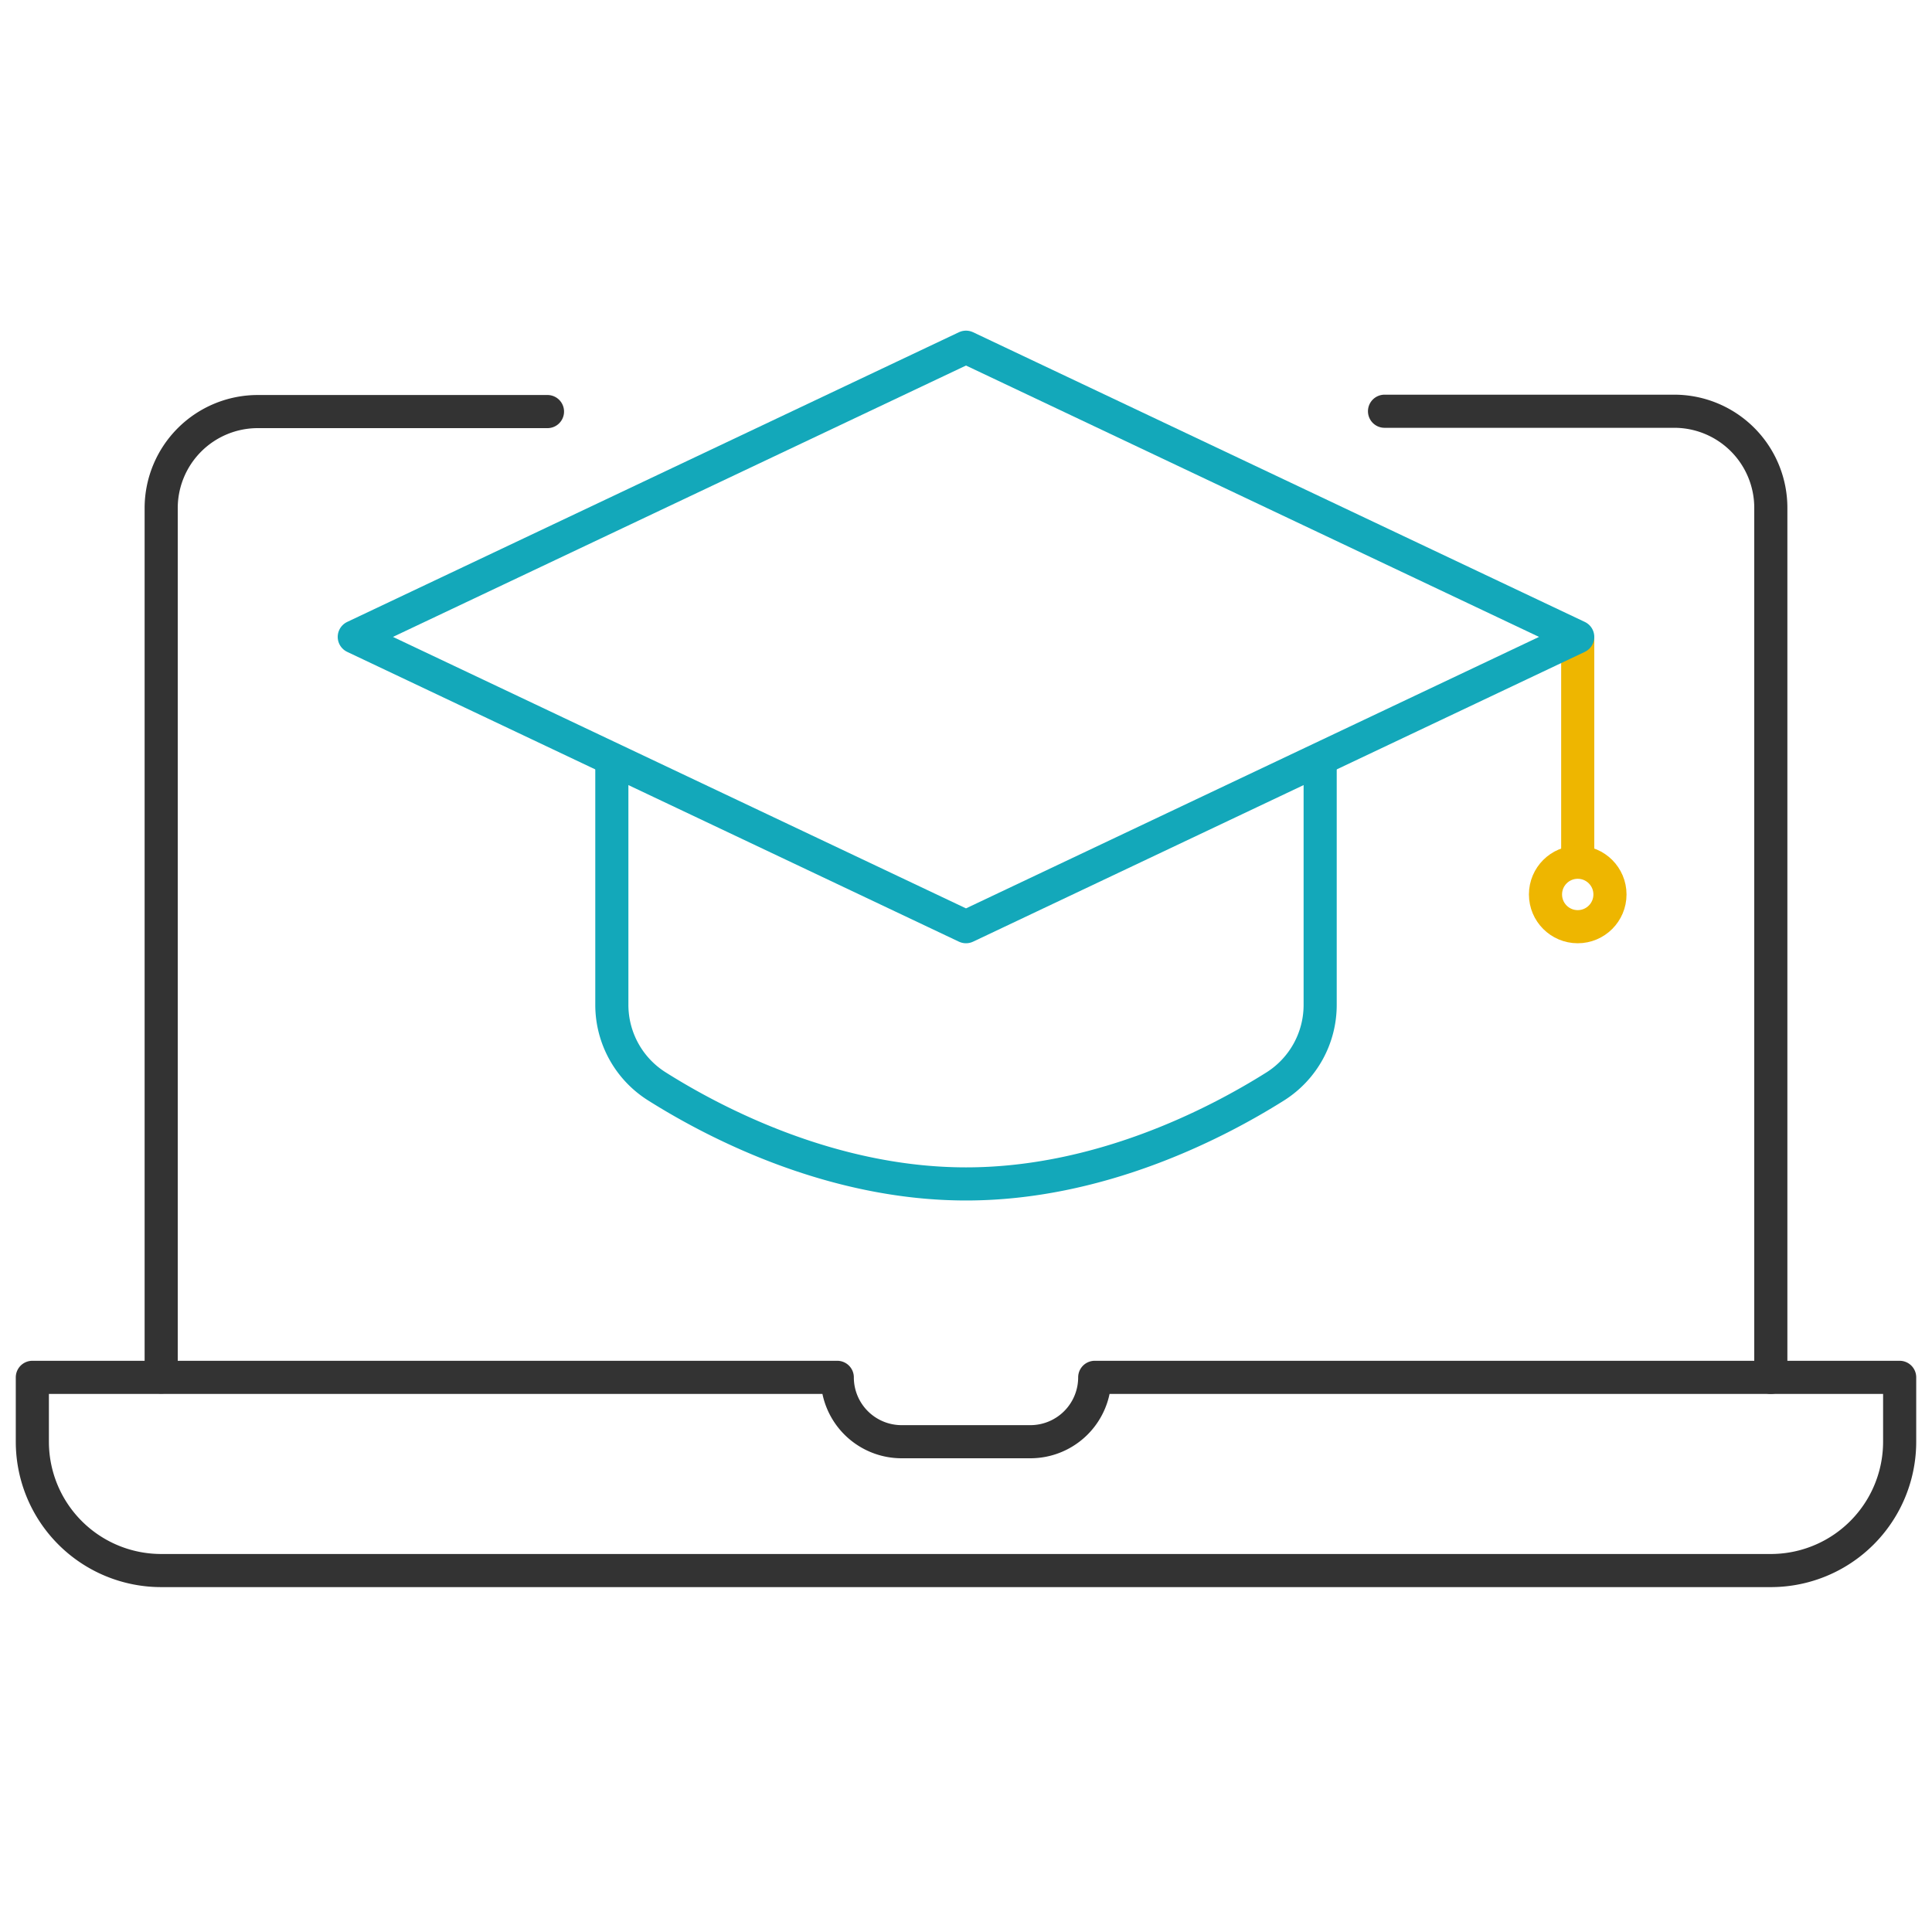
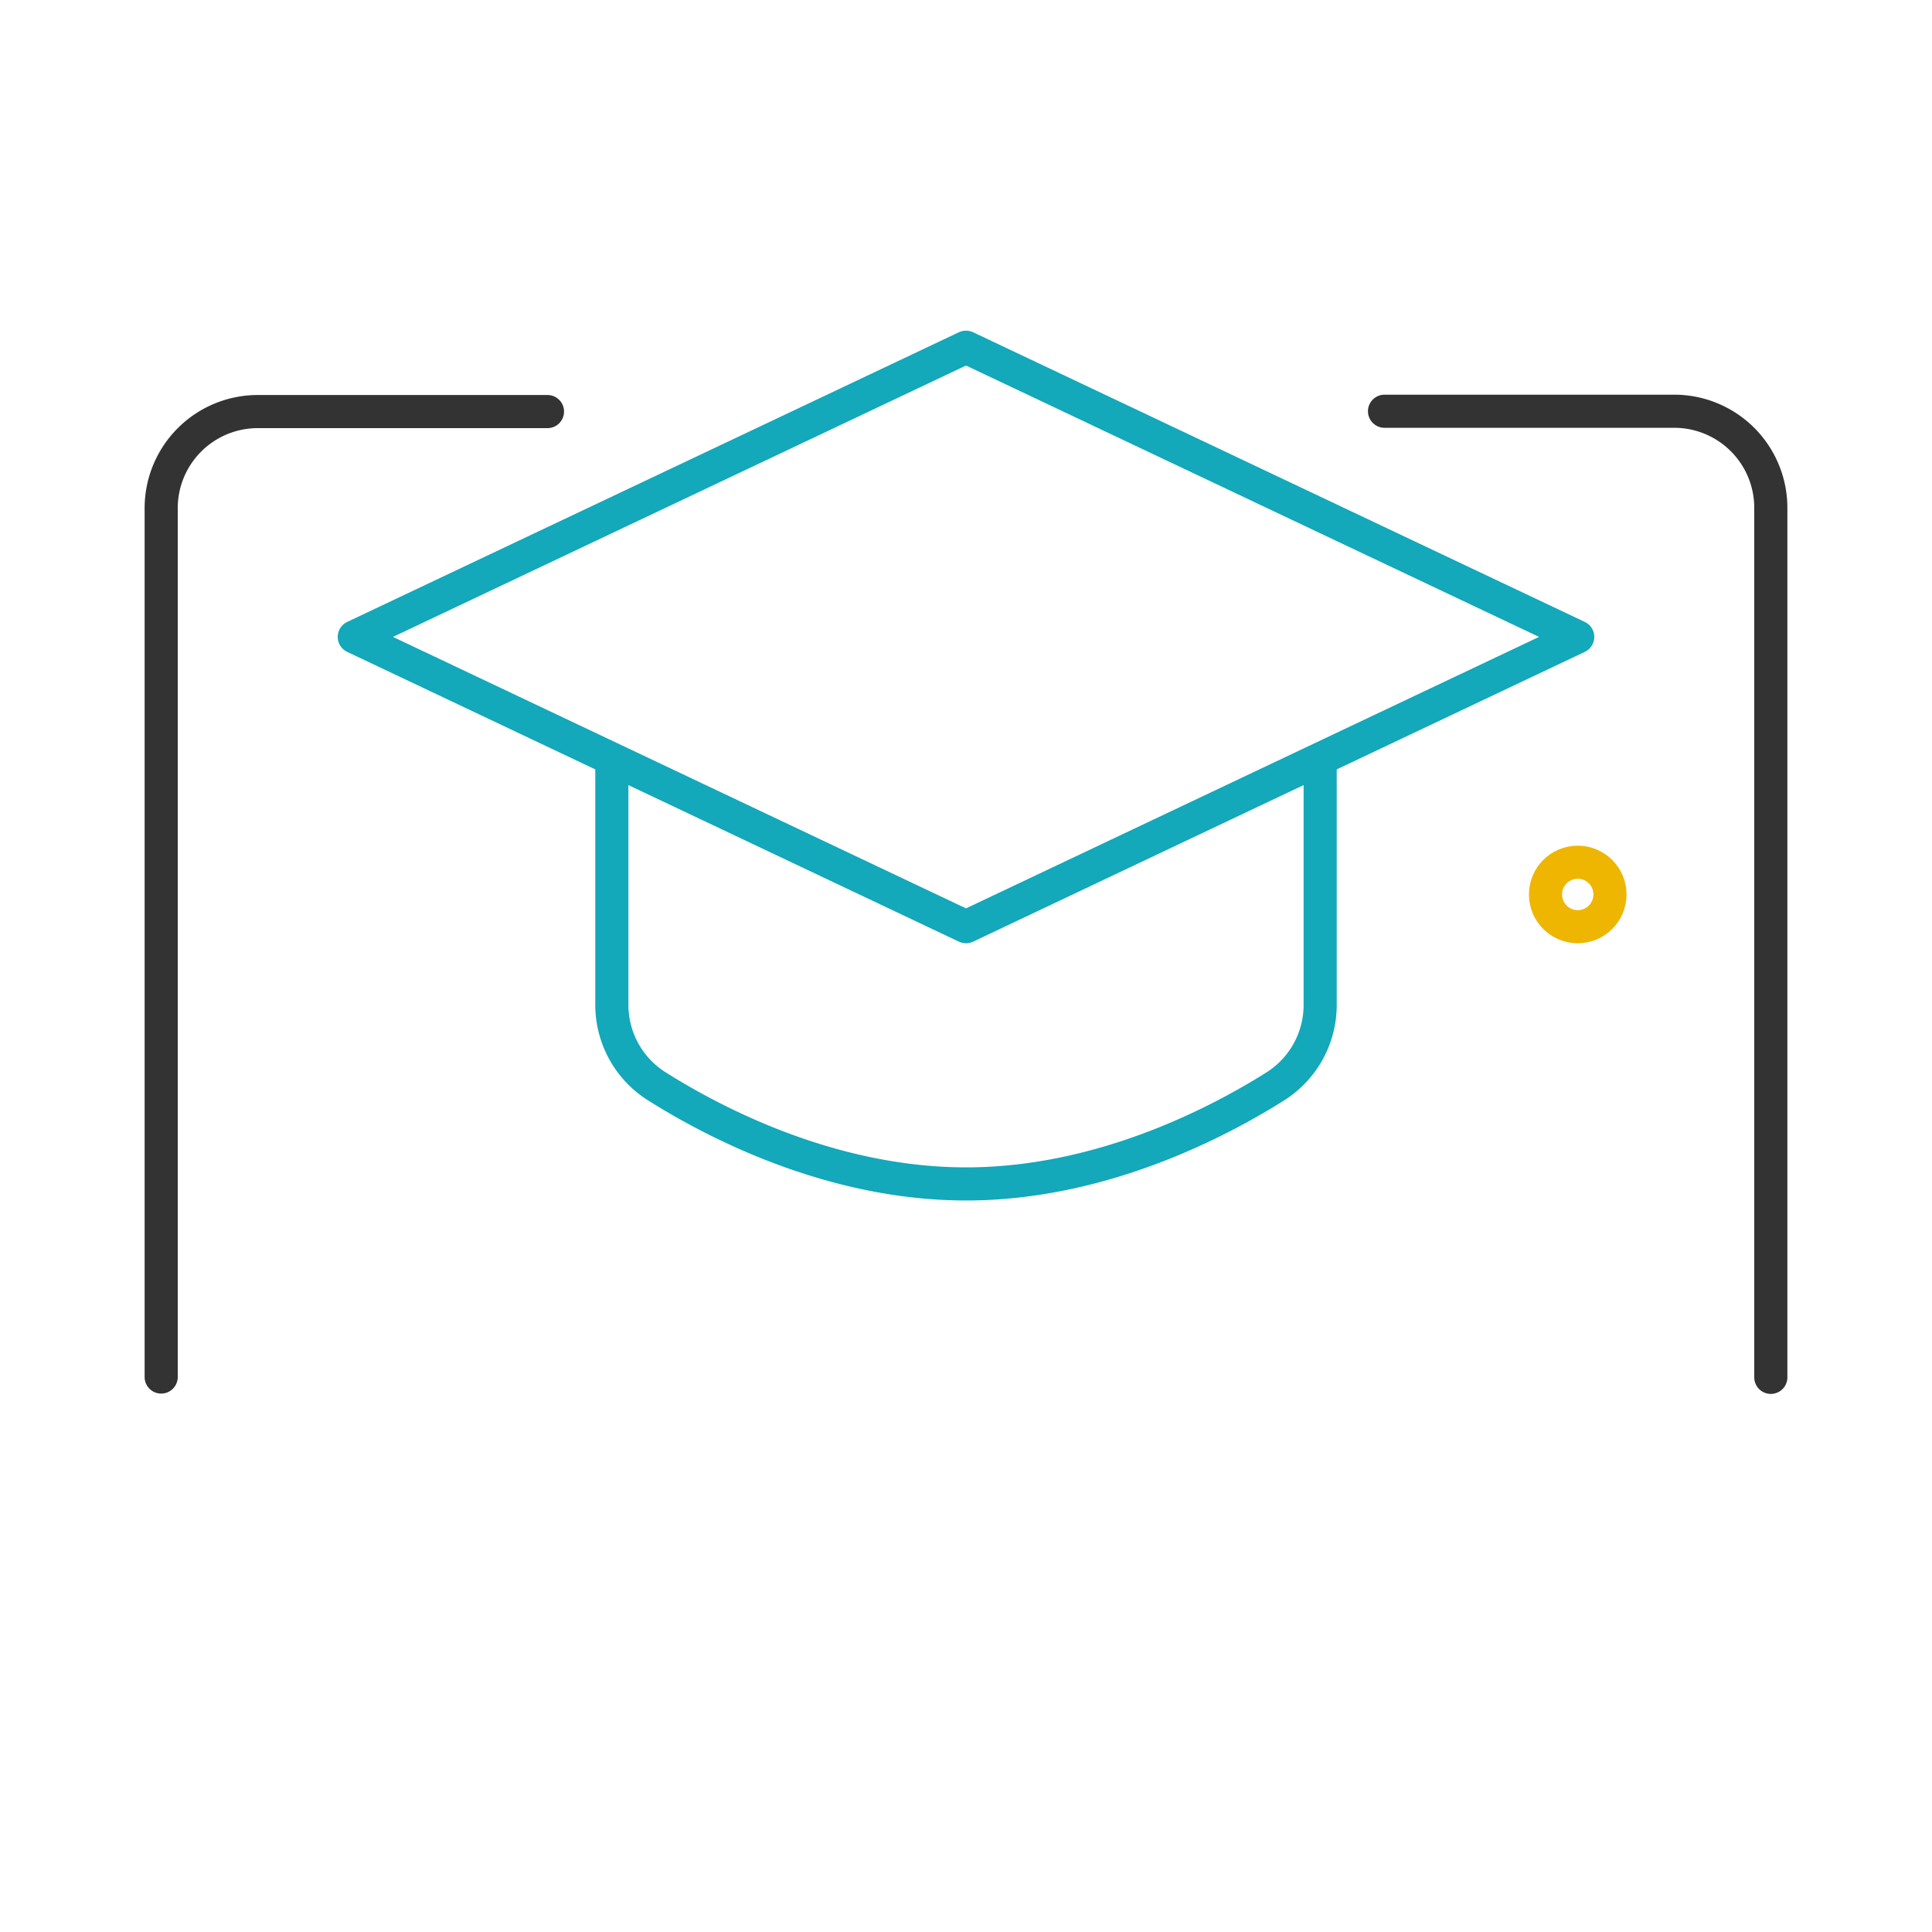
<svg xmlns="http://www.w3.org/2000/svg" id="Layer_1" viewBox="0 0 175 175">
  <defs>
    <style>.cls-1,.cls-2,.cls-3,.cls-4{fill:none;stroke-linejoin:round;stroke-width:3px;}.cls-1{stroke:#eeb600;}.cls-2,.cls-4{stroke:#333;}.cls-3{stroke:#13a8ba;}.cls-4{stroke-linecap:round;}</style>
  </defs>
-   <line class="cls-1" x1="142.91" y1="57.69" x2="142.91" y2="78.11" />
-   <path class="cls-2" d="M2.93,124.76v5.83A11.67,11.67,0,0,0,14.6,142.26H160.4a11.67,11.67,0,0,0,11.67-11.67v-5.83H99.16a5.83,5.83,0,0,1-5.83,5.83H81.67a5.83,5.83,0,0,1-5.83-5.83Z" />
  <polygon class="cls-3" points="142.91 57.69 87.5 83.94 32.09 57.69 87.5 31.45 142.91 57.69" />
  <circle class="cls-1" cx="142.91" cy="81.02" r="2.92" />
  <path class="cls-3" d="M55.42,68.74V91a8.73,8.73,0,0,0,4.09,7.41c5.49,3.46,16,8.83,28,8.83s22.5-5.37,28-8.83A8.73,8.73,0,0,0,119.58,91V68.74" />
  <path class="cls-4" d="M160.4,124.76V46a8.75,8.75,0,0,0-8.75-8.75H125.41" />
  <path class="cls-4" d="M49.59,37.28H23.35A8.75,8.75,0,0,0,14.6,46v78.73" />
</svg>